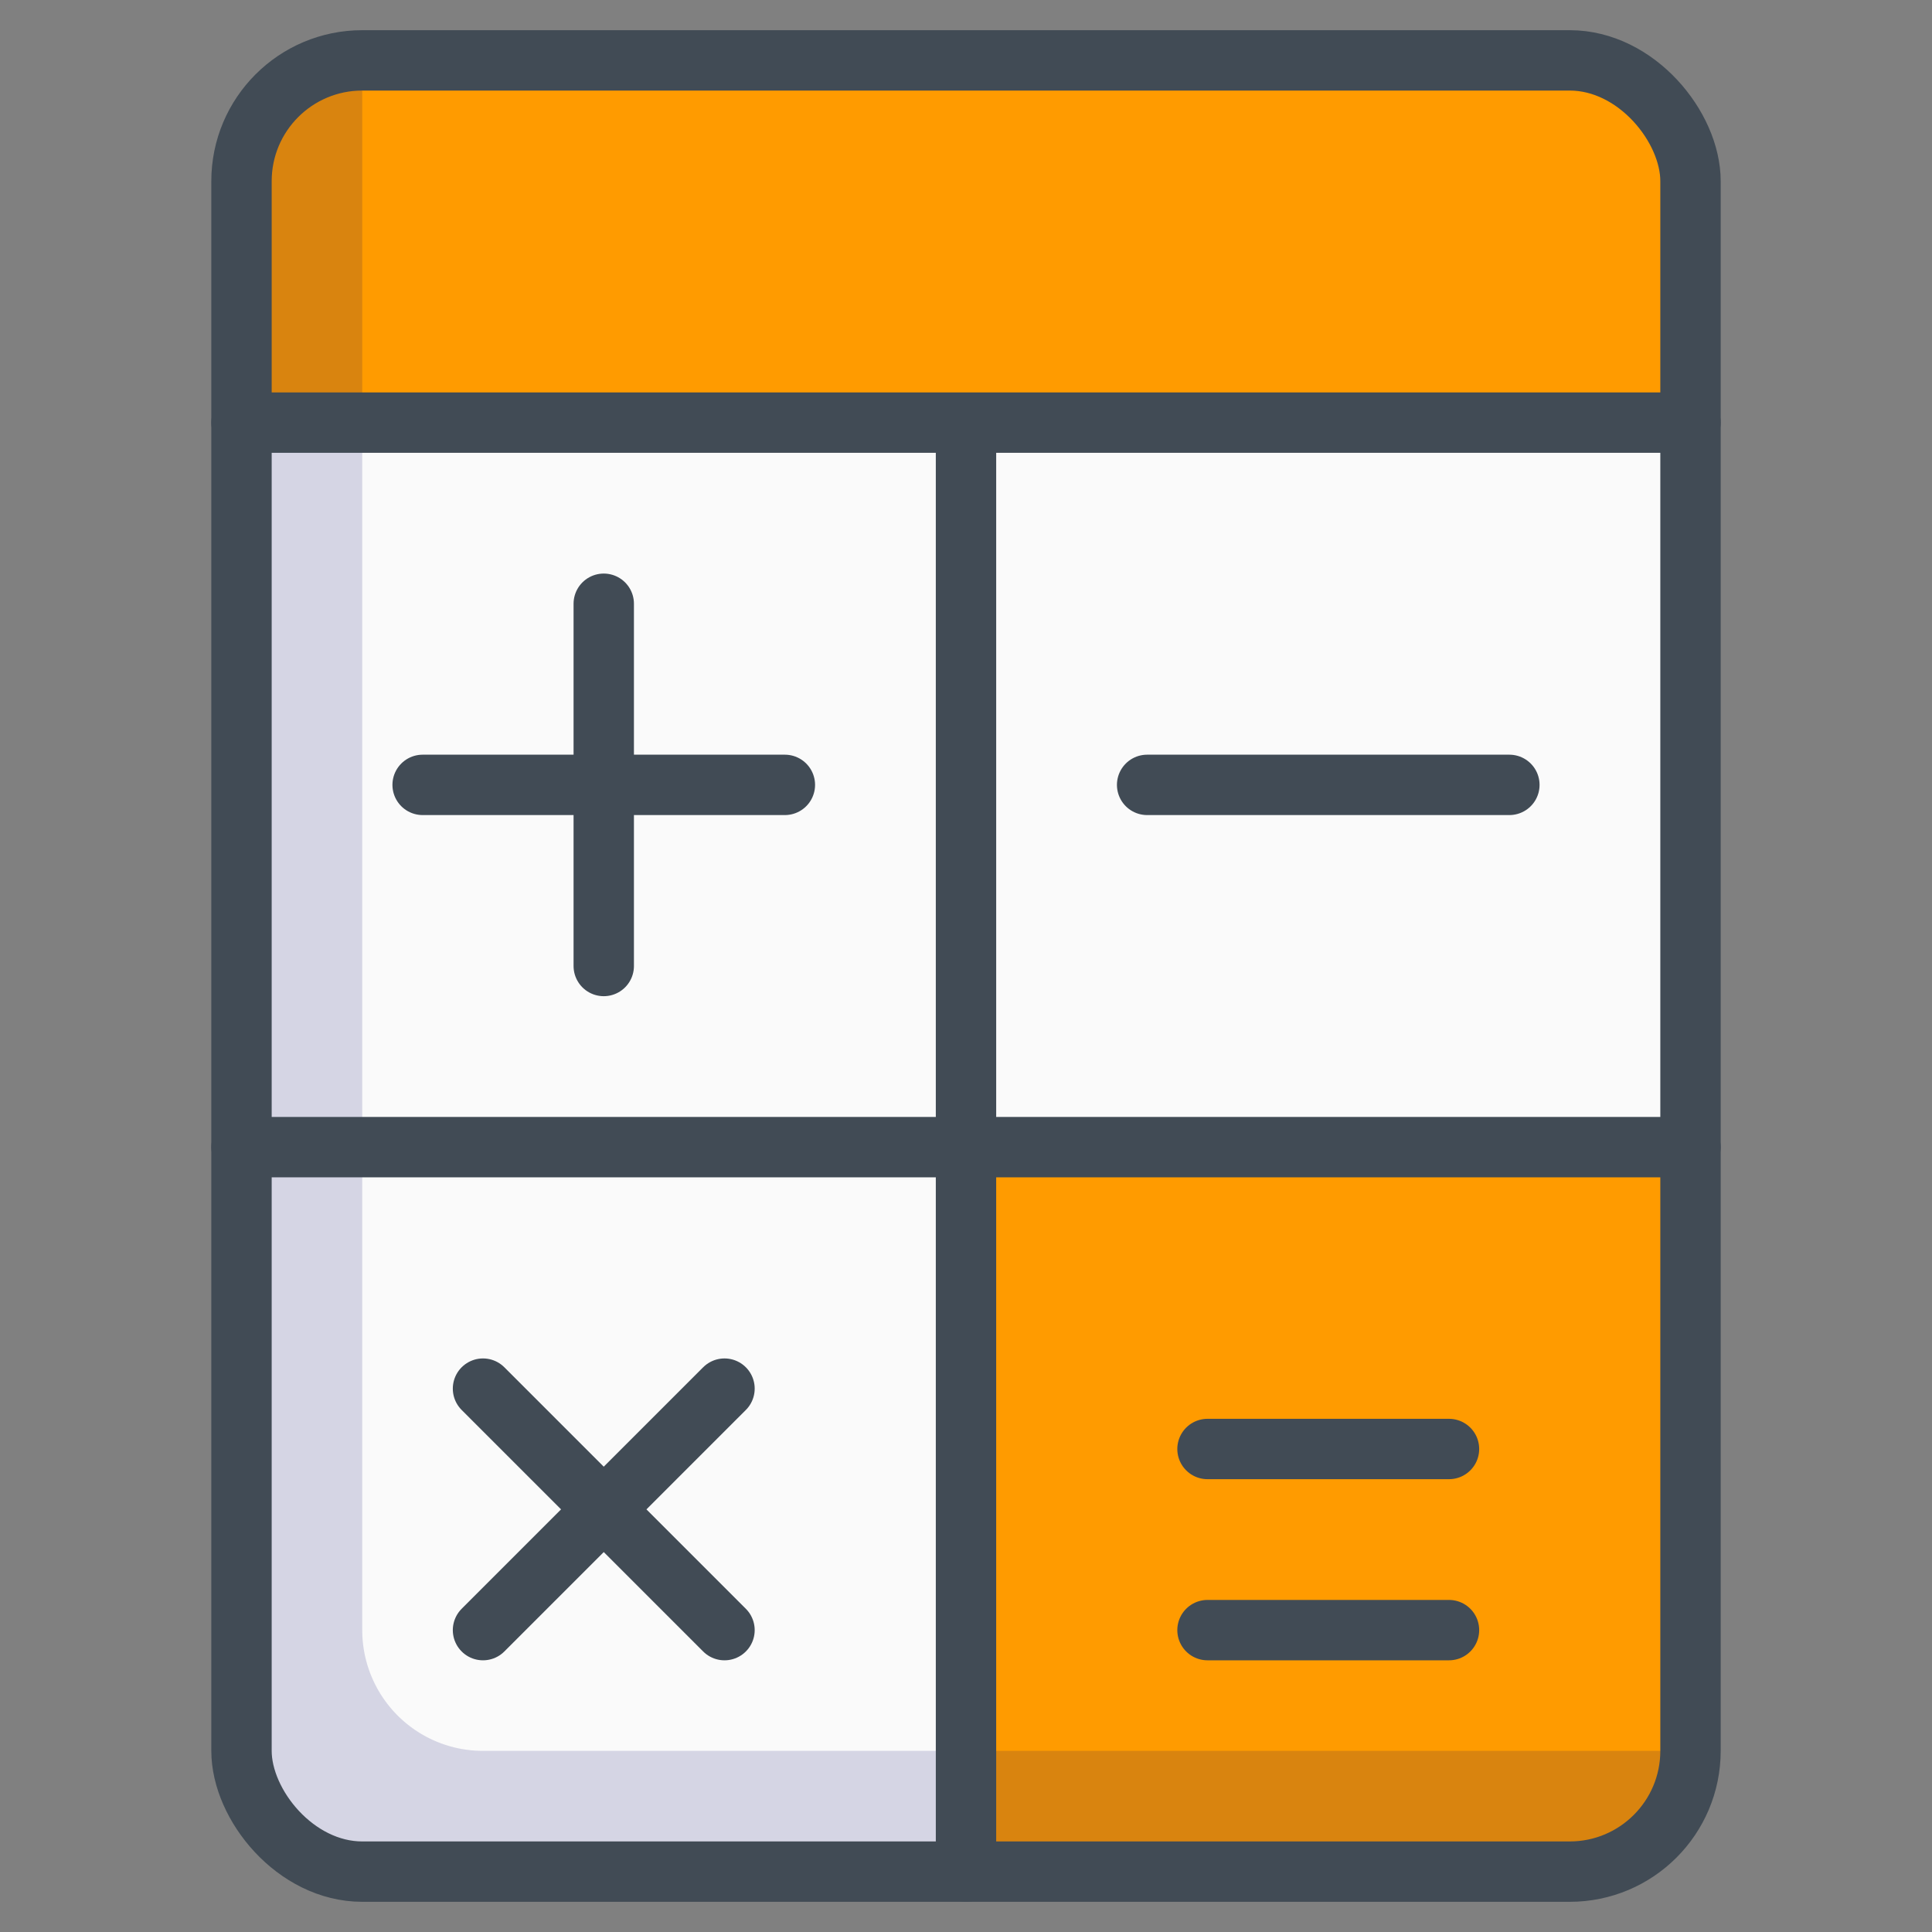
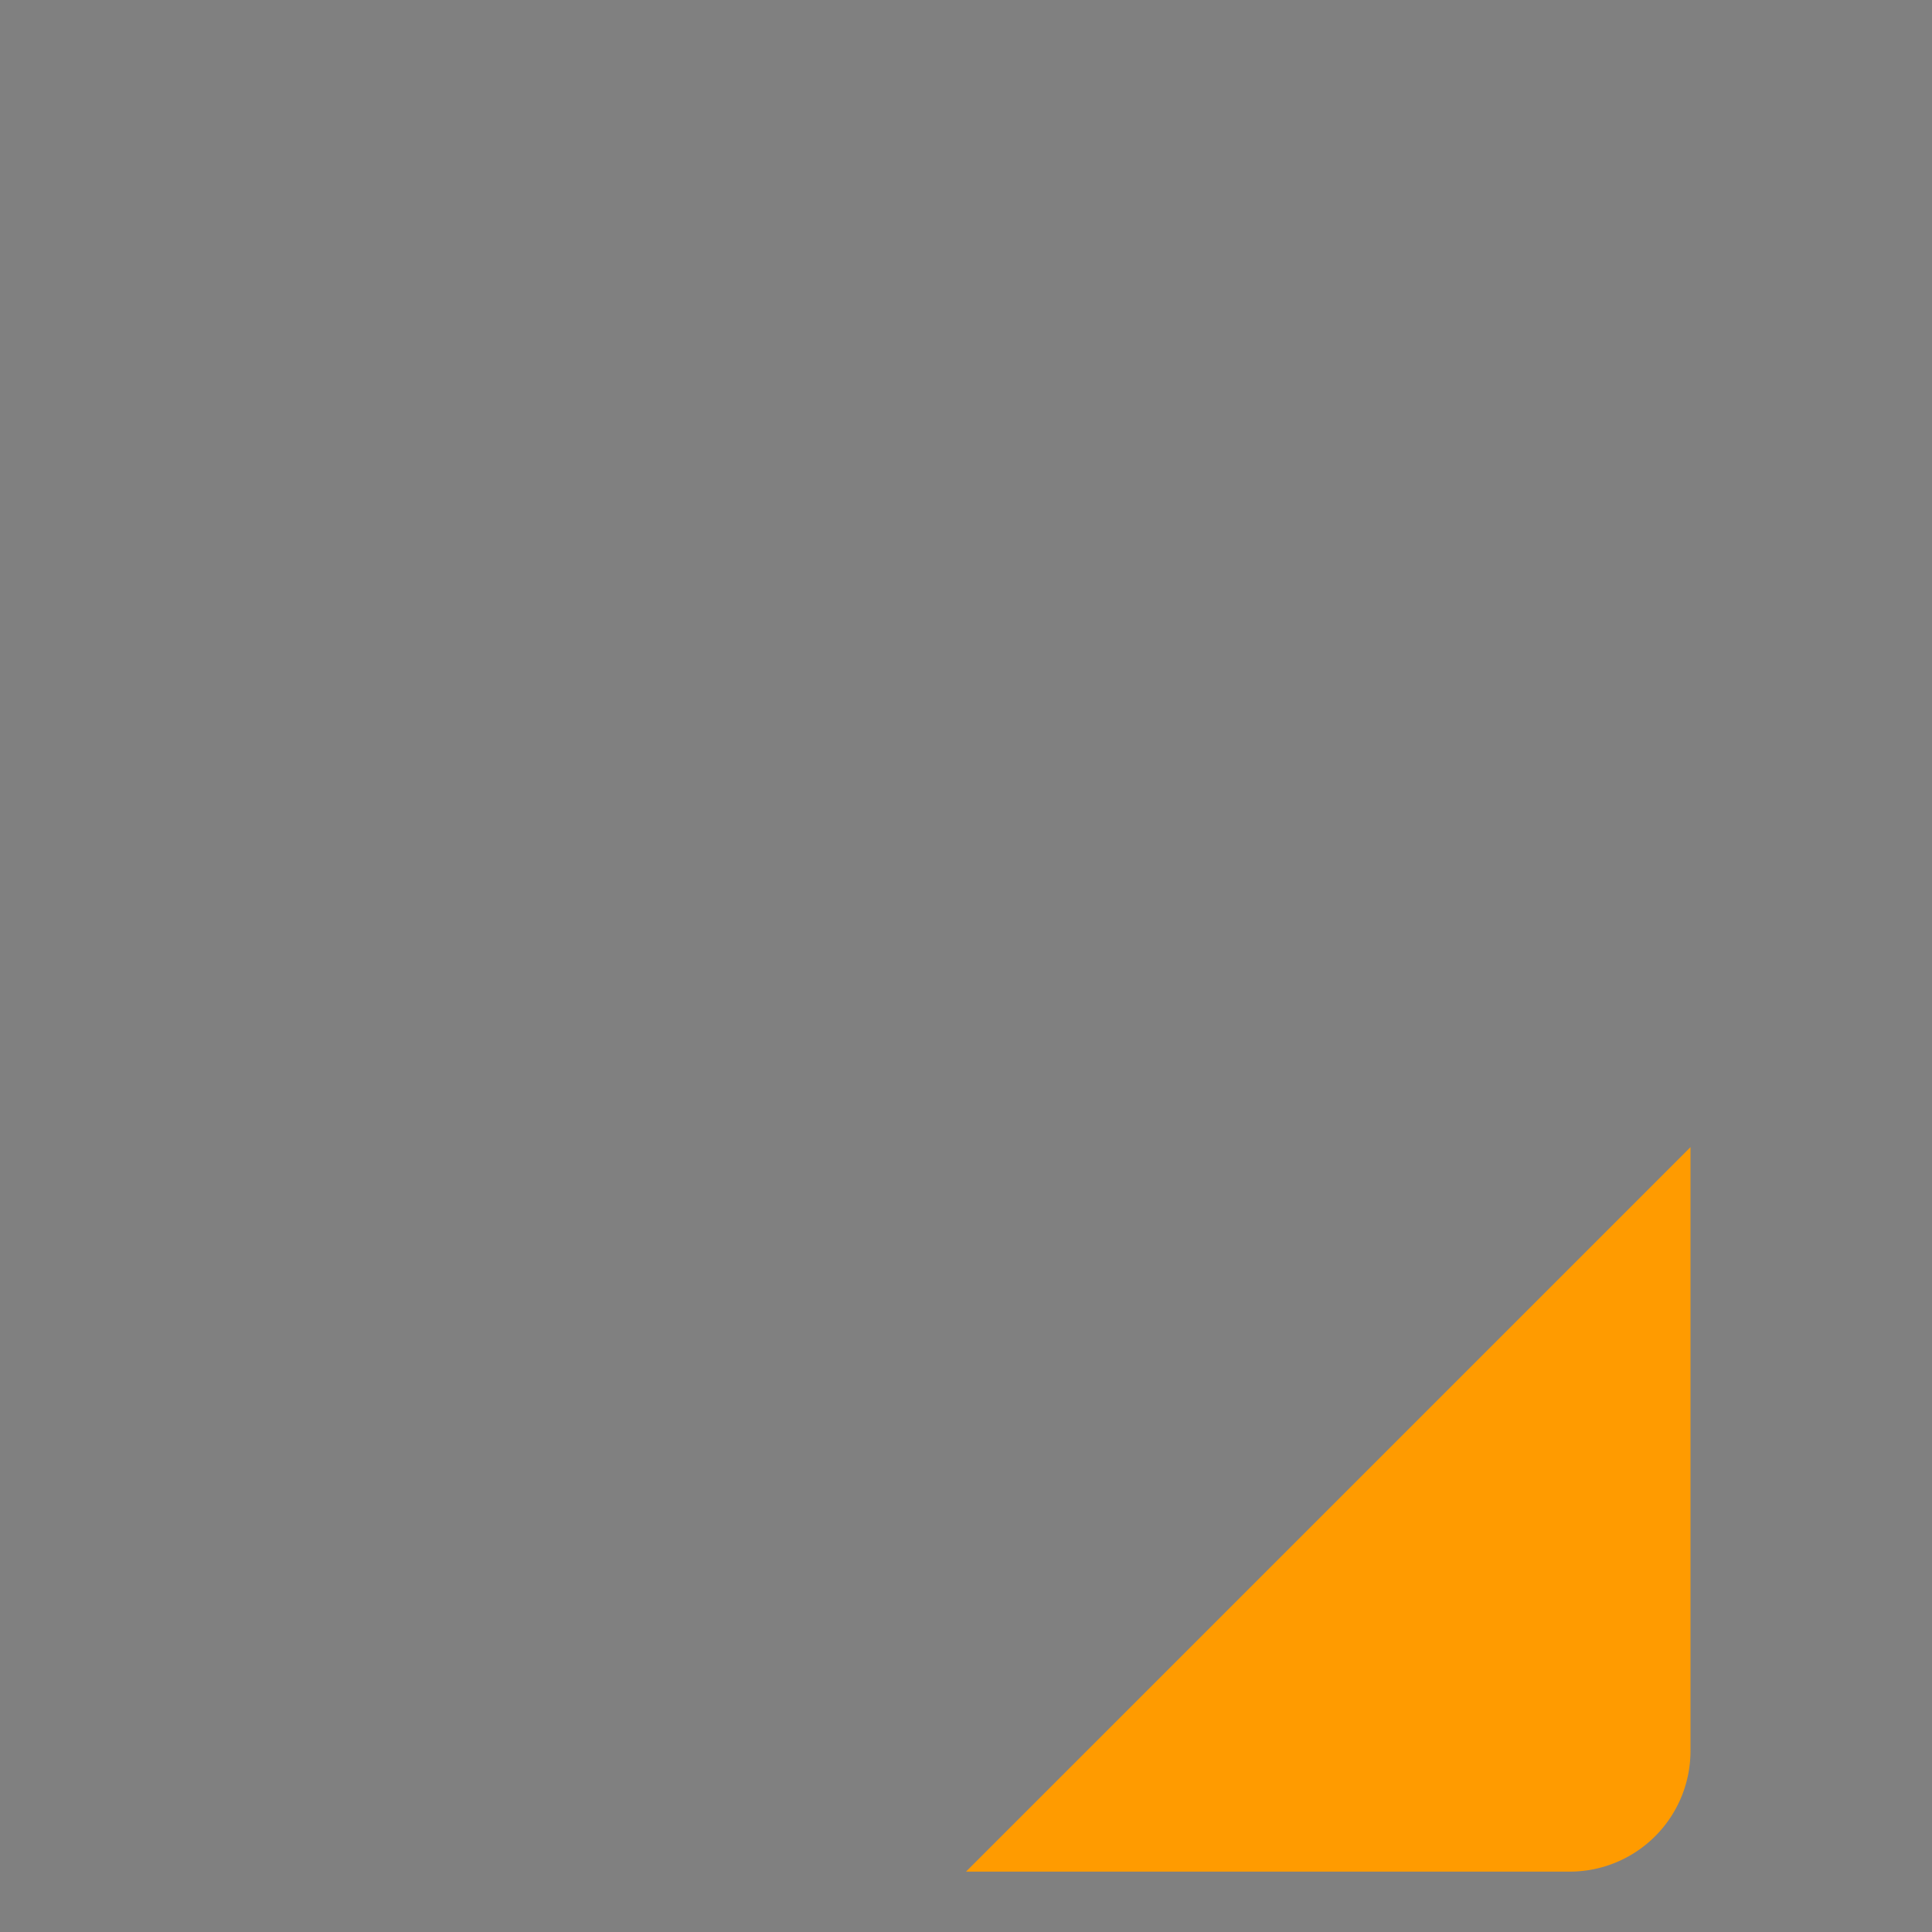
<svg xmlns="http://www.w3.org/2000/svg" viewBox="0 0 64 64" aria-labelledby="title" aria-describedby="desc" role="img">
  <rect x="0" y="0" width="64" height="64" fill="#808080" stroke="none" />
  <title>Price Calculator</title>
  <desc>A color styled icon from Orion Icon Library.</desc>
-   <path data-name="layer1" d="M56 6a4 4 0 0 0-4-4H12a4 4 0 0 0-4 4v8h48z" fill="#ff9b00" />
-   <path data-name="layer2" d="M8 38v20a4 4 0 0 0 4 4h20V38zm0-24v24h24V14v24h24V14H8z" fill="#fafafa" />
-   <path data-name="layer1" d="M32 62h20a4 4 0 0 0 4-4V38H32z" fill="#ff9b00" />
-   <path data-name="opacity" d="M12 54V2a4 4 0 0 0-4 4v52a4 4 0 0 0 4 4h40a4 4 0 0 0 4-4H16a4 4 0 0 1-4-4z" fill="#000064" opacity=".15" />
-   <rect data-name="stroke" x="8" y="2" width="48" height="60" rx="4" ry="4" fill="none" stroke="#414b55" stroke-linecap="round" stroke-linejoin="round" stroke-width="2" />
-   <path data-name="stroke" fill="none" stroke="#414b55" stroke-linecap="round" stroke-linejoin="round" stroke-width="2" d="M56 14H8m24 0v48M8 38h48M14 26h12m12 0h12M40 48h8m-8 6h8M20 32V20m-4 26l8 8m-8 0l8-8" />
+   <path data-name="layer1" d="M32 62h20a4 4 0 0 0 4-4V38z" fill="#ff9b00" />
</svg>